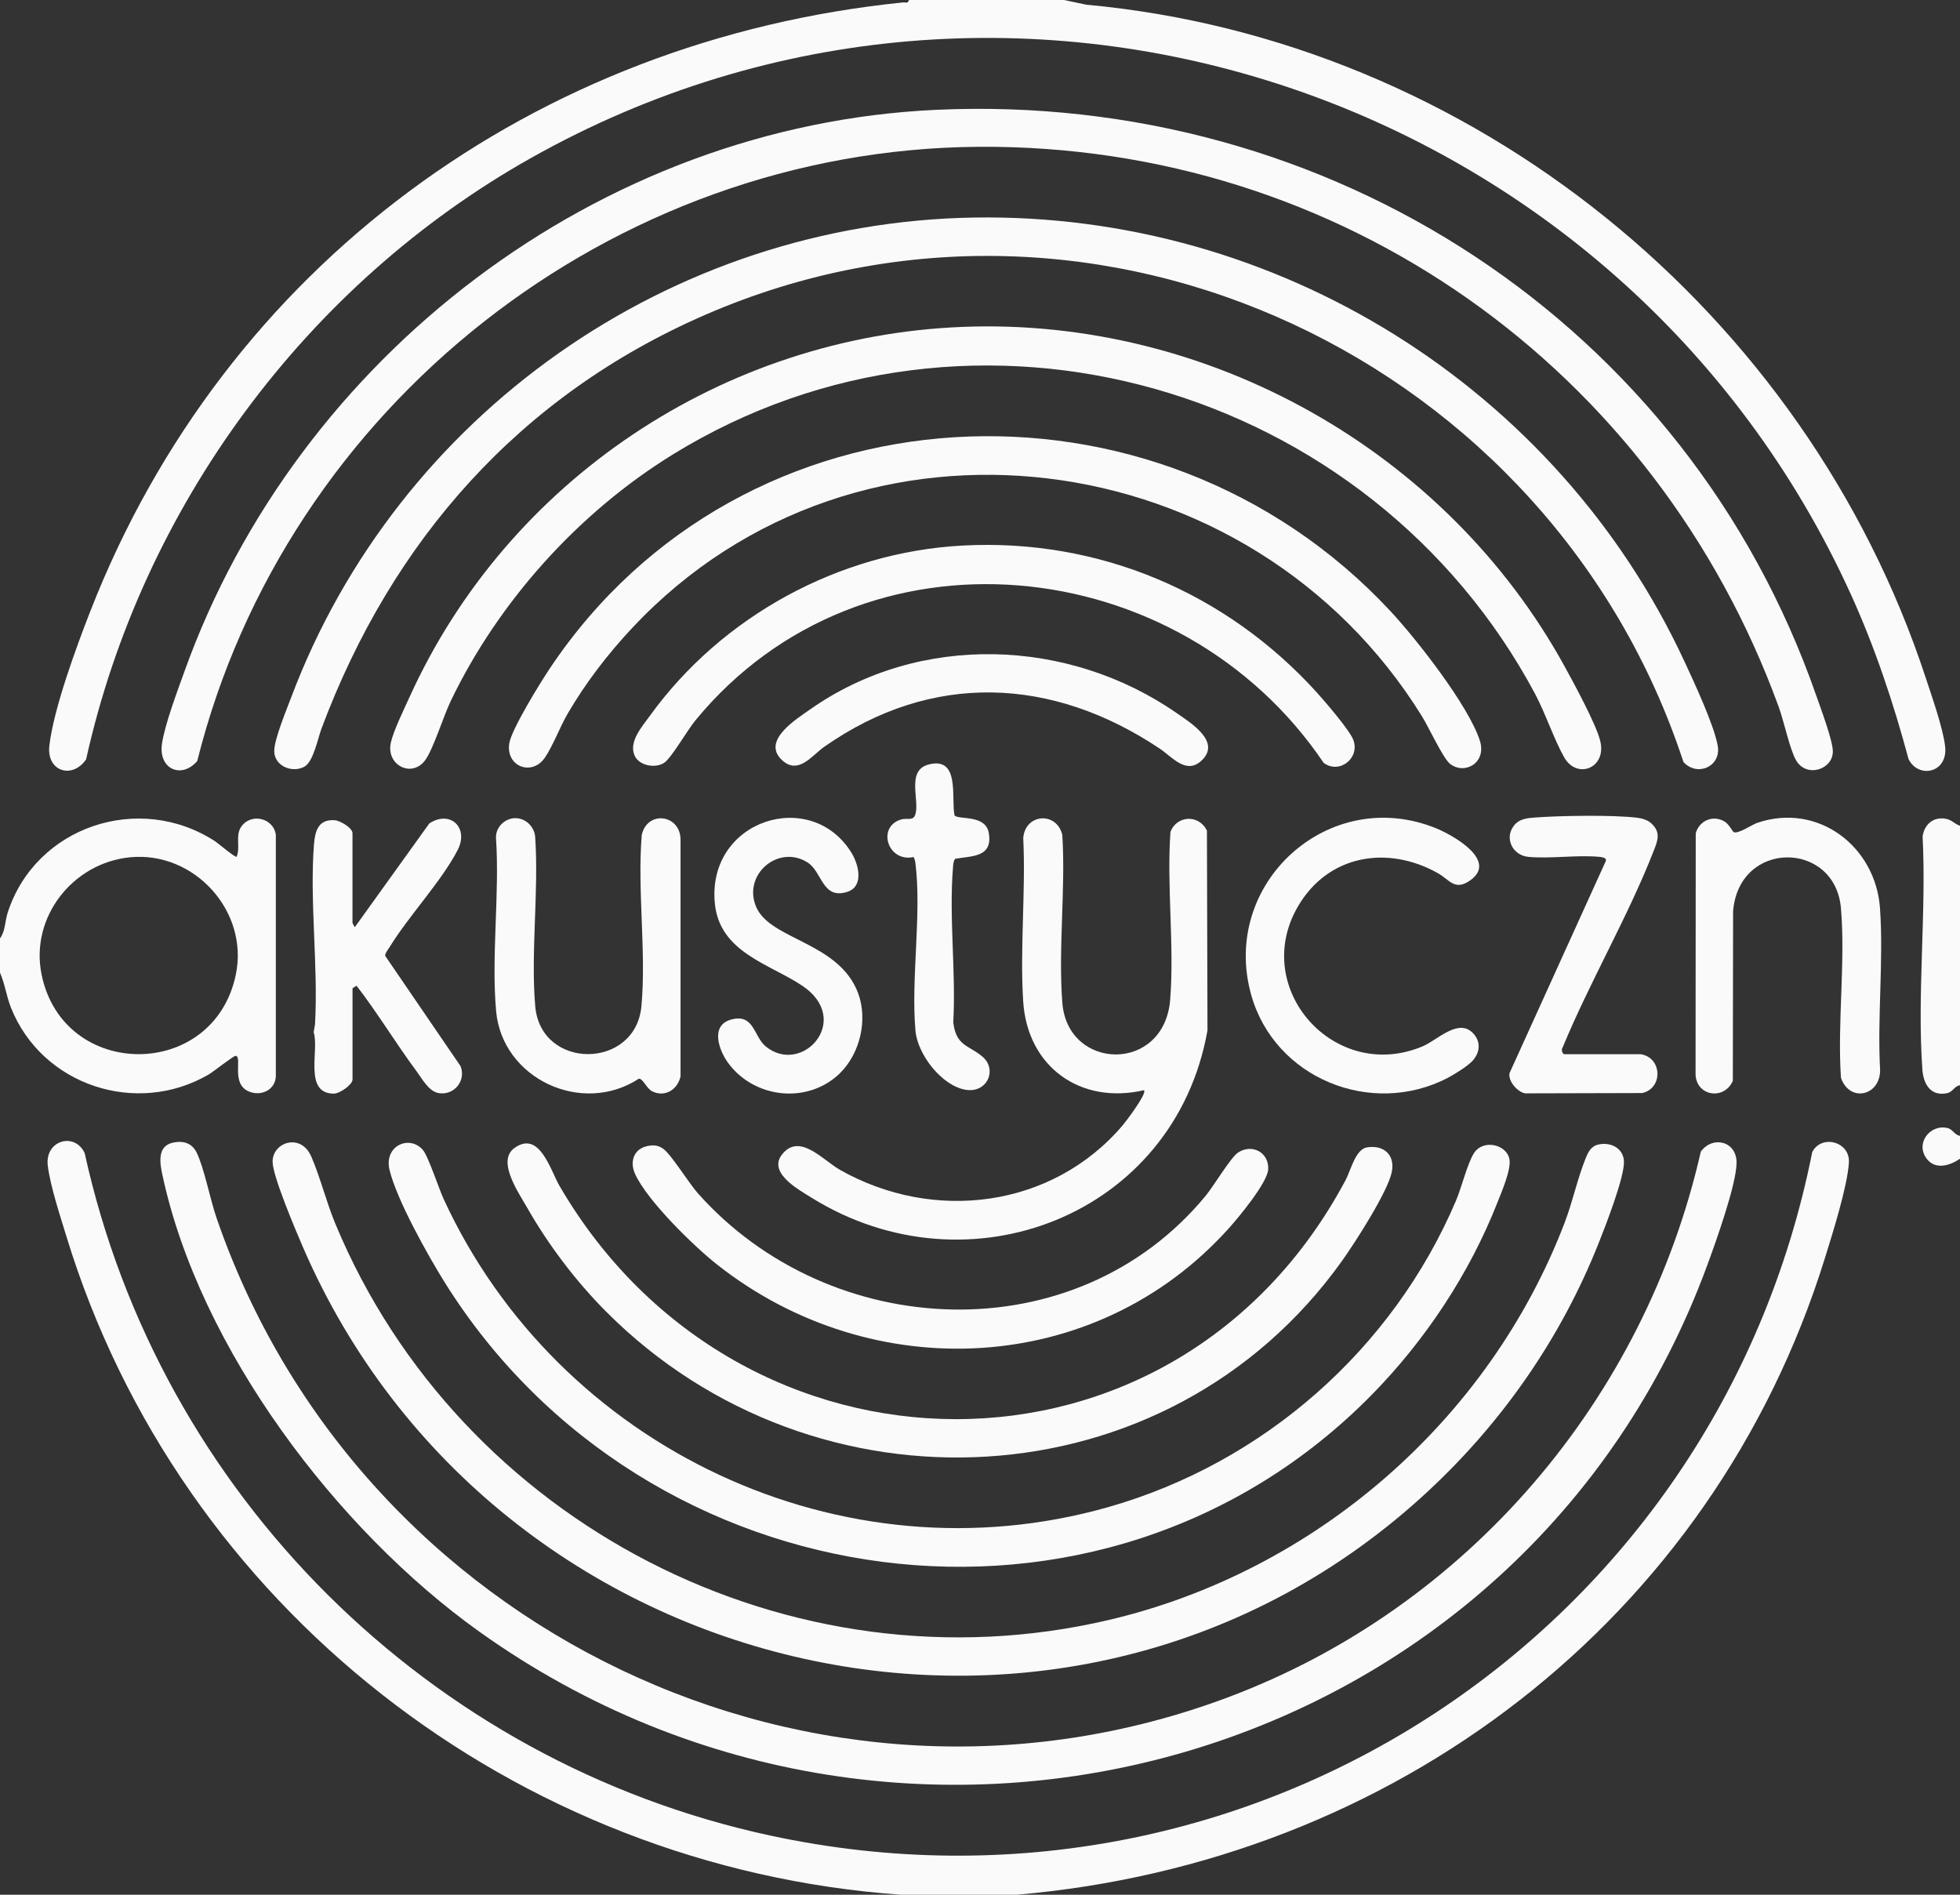
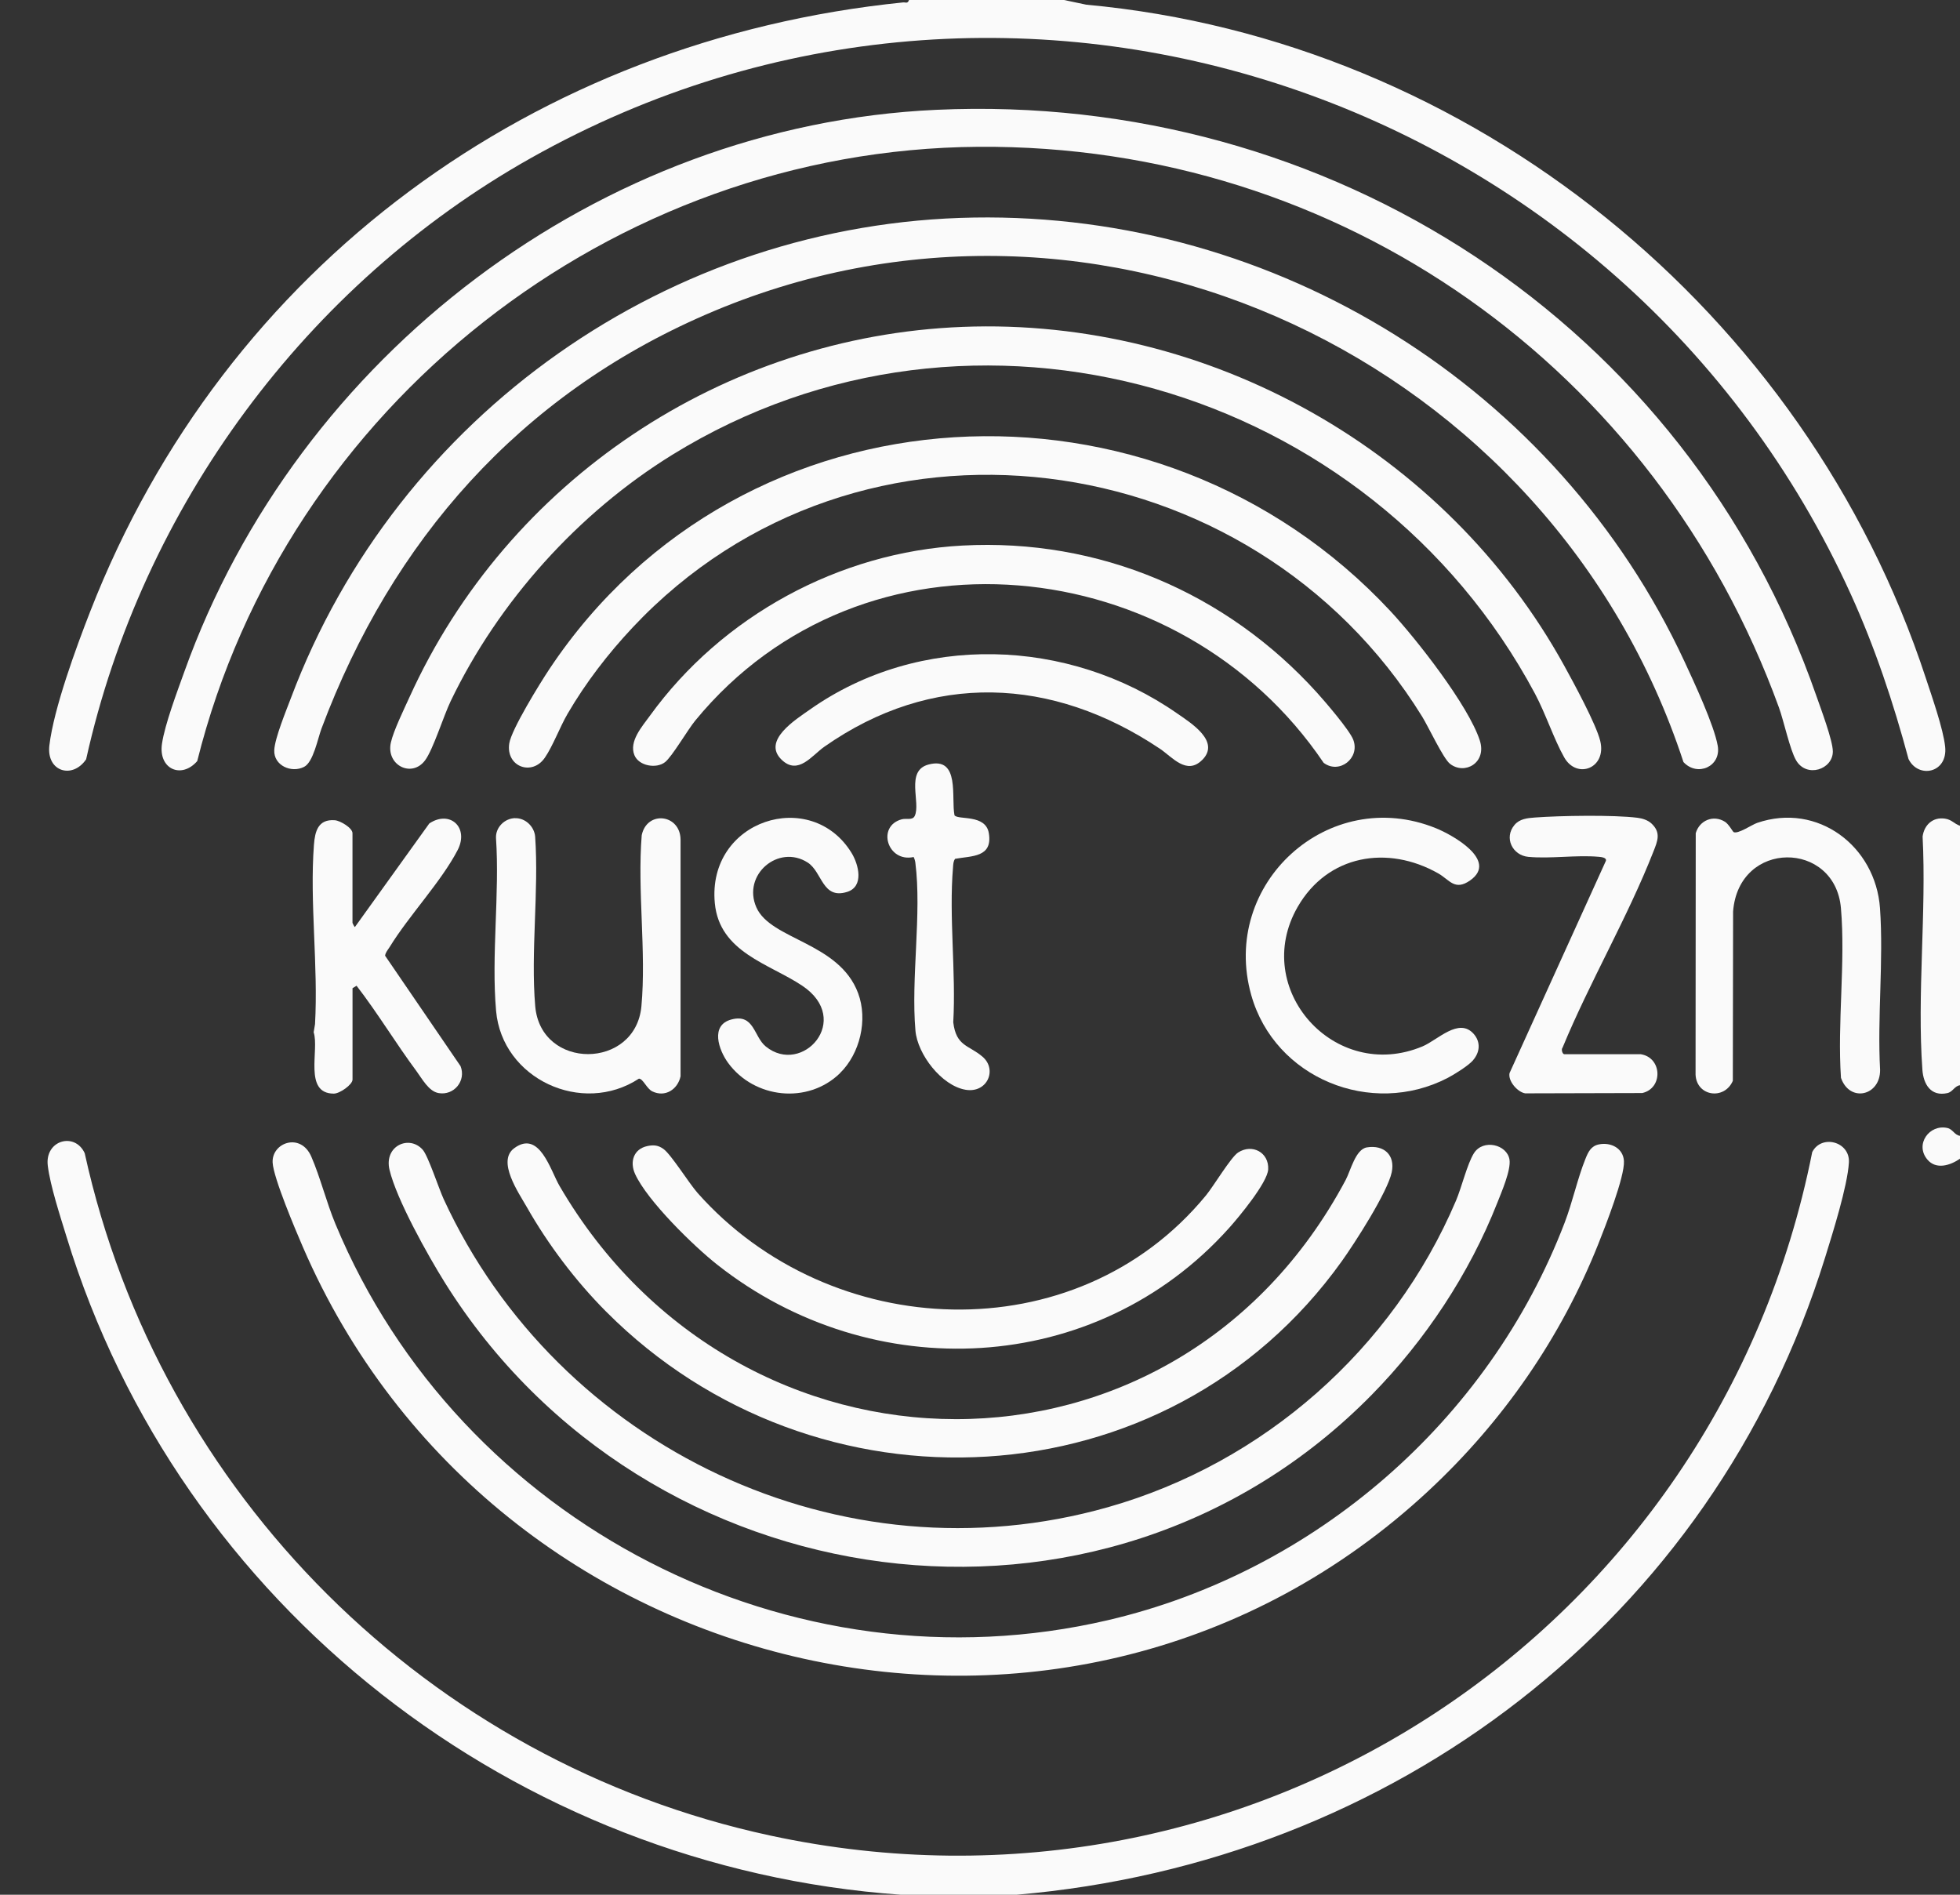
<svg xmlns="http://www.w3.org/2000/svg" id="Layer_2" data-name="Layer 2" viewBox="0 0 576 556.8">
  <rect x="0" y="0" width="576" height="556.8" fill="#333333" stroke="none" />
  <defs>
    <style>
      .cls-1 {
        fill: #fafafa;
      }
    </style>
  </defs>
  <g id="Layer_1-2" data-name="Layer 1">
    <g>
      <path class="cls-1" d="M312.7,0l6.54,1.38c113.26,10.4,211.42,90.31,246.71,197.87,1.76,5.35,5.14,14.94,5.69,20.21.8,7.76-7.93,9.44-10.77,3.58-4.43-16.51-9.85-32.75-16.91-48.31C477.25,27.83,298.01-33.47,156.03,46.44,89.95,83.62,41.77,149.02,25.31,223.14c-4.05,5.94-11.72,3.59-10.8-4.09,1.31-10.92,7.87-28.78,11.99-39.33C66.14,78.12,157.24,11.69,265.41.71c.71-.07,1.32.47,1.73-.71h45.56Z" />
      <path class="cls-1" d="M298.79,556.8h-34.05c-113.27-8.04-211.95-84.7-245.2-193.39-1.81-5.91-4.79-14.96-5.5-20.87-.91-7.48,7.95-9.96,10.85-3.66,22.01,100.18,101.15,178.87,201.39,200.51,141.51,30.54,278.27-59.9,306.29-200.83,2.72-5.32,11.15-3.09,10.78,3.07-.42,6.99-4.82,20.9-7.03,28.02-33.13,106.65-127.01,177.66-237.53,187.15Z" />
-       <path class="cls-1" d="M0,275.76c1.56-2.07,1.46-5.08,2.26-7.57,8.22-25.41,38.72-35.49,61-20.93.92.6,5.85,4.82,6.27,4.51,1.17-2.75-.38-6.03,1.23-8.61,2.74-4.4,9.56-2.9,10.3,2.12v71.01c-.16,4-4.3,5.95-7.88,4.48-5.43-2.23-1.88-10.09-3.9-10.5-.56-.11-6.62,4.71-7.94,5.48-21.23,12.38-48.96,3.21-58.08-19.54-1.38-3.44-1.8-7.04-3.27-10.4v-10.07ZM38.27,251.92c-16.86,1.62-29.46,17.6-26.06,34.41,6.3,31.2,50.68,31.34,57.11,0,3.81-18.58-12.21-36.21-31.05-34.41Z" />
      <path class="cls-1" d="M576,242.67v76.25c-1.61.19-2.09,1.94-3.7,2.3-4.88,1.1-7.05-2.64-7.35-6.83-1.6-22.13,1.21-46.22.06-68.56.46-3.42,3.01-5.8,6.58-5.26,2.05.31,2.68,1.52,4.41,2.1Z" />
      <path class="cls-1" d="M576,333.79v6.71c-2.82,1.96-7.01,3.34-9.6.24-3.74-4.47.61-10.45,5.9-9.26,1.61.36,2.09,2.11,3.7,2.3Z" />
      <path class="cls-1" d="M275.19,32.27c115.51-5.26,220.52,62.85,258.61,172.26,1.24,3.56,4.84,13.1,4.83,16.32-.01,5.27-7.7,7.86-10.79,2.6-1.83-3.12-3.59-11.51-5.06-15.56-36.17-99.47-128.6-165.52-235.28-164.75-107.59.77-203.5,76.25-229.54,180.52-4.67,5.36-11.46,2.33-10.36-5.09.84-5.71,4.54-15.51,6.59-21.22C87.39,104.67,176.02,36.79,275.19,32.27Z" />
-       <path class="cls-1" d="M50.7,335.81c3.01-.69,5.63.01,7.05,2.82,2.18,4.32,4.03,13.87,5.83,19.11,41.56,121.17,176.58,186.56,297.69,140.9,69.99-26.39,121.99-87.35,138.56-160.23,3.58-4.83,10.57-2.98,10.51,3.3-.06,6.44-6.19,23.52-8.66,30.21-54.04,146.91-234.06,198.11-360.82,107.57-41.88-29.91-82.2-83.18-93.13-134.19-.72-3.37-1.64-8.43,2.98-9.49Z" />
      <path class="cls-1" d="M286.22,63.93c89.07-1.45,171.42,50,208.81,130.46,2.81,6.05,8.69,18.65,9.77,24.76s-5.99,9.22-10.07,4.79c-38.64-117.86-171.86-181.64-287.39-131.46-54.61,23.72-92.16,66.32-112.87,121.65-1.09,2.91-2.38,9.82-5.09,11.22-3.75,1.93-8.98-.4-8.78-4.9.16-3.54,3.5-11.62,4.89-15.3,31.3-83.3,111.43-139.77,200.73-141.22Z" />
      <path class="cls-1" d="M419.85,438.06c-104.8,97.53-274.88,57.98-330.87-71.67-2.12-4.91-8.63-20.25-8.86-24.75-.3-5.88,8.24-8.96,11.37-1.74,2.66,6.14,4.43,13.39,7.08,19.77,36.55,87.94,133.8,138.27,227.17,116.41,60.68-14.21,111.81-58.59,134.07-116.76,2.33-6.09,3.79-13.04,6.13-18.81.8-1.98,1.61-3.74,3.94-4.21,3.51-.71,7.16,1.12,7.36,4.91.24,4.62-5.5,19.24-7.48,24.22-11.01,27.69-28.16,52.39-49.91,72.62Z" />
      <path class="cls-1" d="M282.87,96.06c72.37-2.84,142.07,36.46,176.84,99.6,2.73,4.96,9.34,17.1,10.56,22.06,1.98,8.03-6.87,11.43-10.59,4.84-3.08-5.46-5.43-12.81-8.6-18.74-48.41-90.55-164.95-124.83-253.44-70.21-27.67,17.08-51.11,43.12-65.2,72.44-2.11,4.39-5.14,14.2-7.53,17.4-3.92,5.25-11.54,1.4-10.04-5.25.79-3.5,3.85-9.76,5.44-13.26,28.93-63.85,92.37-106.12,162.57-108.88Z" />
      <path class="cls-1" d="M403.15,409.86c-79.28,80.64-213.47,61.33-272.42-32.95-4.95-7.92-14.18-24.39-16.26-33.14-1.67-7.03,5.78-10.37,9.75-5.91,1.61,1.81,4.74,11.42,6.15,14.48,33.68,73.14,117.04,112.79,195.28,90.56,45.68-12.98,83.65-46.4,102.24-90.08,1.64-3.85,3.31-10.82,5.26-13.92,2.7-4.29,9.77-2.58,10.46,1.88.47,3.06-2.36,9.57-3.58,12.67-8.2,20.85-21.21,40.47-36.88,56.41Z" />
      <path class="cls-1" d="M185.88,184.44c-7.19,7.65-13.76,16.2-19.07,25.3-2.27,3.9-4.35,9.53-6.71,12.95-3.78,5.47-11.48,2.61-10.44-4.21.63-4.12,9.06-17.75,11.76-21.81,56.63-85.17,178.4-90.95,247.2-17.08,7.65,8.22,22.9,27.68,26.26,38.01,2.13,6.55-4.45,10.25-8.77,6.85-1.98-1.55-6.34-10.9-8.18-13.88-50.11-81.04-165.66-96.81-232.05-26.14Z" />
      <path class="cls-1" d="M178.1,385.42c-8.94-8.99-17-19.65-23.27-30.68-2.39-4.2-8.89-13.51-3.72-17.32,7.43-5.48,10.64,6.49,13.32,11.08,52.79,90.68,180.72,92.68,231.03-1.74,1.45-2.72,2.9-9.05,6.24-9.58,4.97-.8,8.36,2.2,7.3,7.3-1.23,5.86-10.84,20.78-14.65,26.11-51.26,71.73-154.86,76.53-216.24,14.83Z" />
-       <path class="cls-1" d="M336.2,320.37c-18.73,4.33-34.29-6.89-35.51-26.12-.99-15.61.78-32.26.02-47.98.55-7.19,9.79-7.89,11.48-.93,1.01,16.04-1.24,33.51.01,49.38,1.58,20.03,29.97,20.68,31.69-.96,1.26-15.87-1.06-33.28.08-49.31,1.96-4.95,8.4-5.12,10.72-.37l.16,58.72c-9.6,54.28-70.12,77.83-116.25,49.23-4.33-2.68-13.99-7.97-7.93-13.7,5-4.73,11.47,2.78,16.18,5.45,27.5,15.57,62.38,11.25,83.1-13.11.95-1.12,7.2-9.37,6.25-10.29Z" />
      <path class="cls-1" d="M282.87,160.32c40.02-2.15,77.54,13.8,104.18,43.25,2.37,2.62,9.56,10.98,10.64,13.81,2.08,5.43-4.12,10.24-8.7,6.79-42.17-62.43-135.38-72.44-184.67-12.42-2.27,2.77-6.81,10.6-8.88,12.22-2.56,2.01-7.7,1.13-9-2.05-1.65-4.05,2.26-8.42,4.52-11.54,21.19-29.33,55.64-48.12,91.9-50.06Z" />
      <path class="cls-1" d="M190.27,336.78c1.86-.38,3.15-.24,4.69.85,2.26,1.6,7.51,10.08,10.06,12.96,38.9,43.85,111.15,47.2,149.39.7,2.25-2.73,7.31-11.23,9.45-12.61,4.13-2.67,9.11-.02,8.83,4.97-.22,3.89-8.62,14.02-11.53,17.26-39.17,43.68-104.89,46.6-150.35,10.76-6.97-5.49-20.57-18.78-24.17-26.67-1.63-3.56-.46-7.37,3.64-8.22Z" />
      <path class="cls-1" d="M151.39,240.44c2.99-.08,5.61,2.43,5.88,5.39,1.12,16.12-1.34,33.93.02,49.85,1.62,18.88,29.5,18.69,31.21,0,1.46-15.98-1.23-34.06.09-50.26,1.56-7.34,11.32-6.19,11.41,1.3v69.57c-.82,3.83-4.5,6.27-8.3,4.43-1.66-.8-2.72-3.75-3.94-3.74-16.7,10.95-40.19.08-41.97-19.9-1.44-16.21,1.08-34.42-.03-50.85-.12-3.12,2.54-5.73,5.61-5.81Z" />
      <path class="cls-1" d="M509.42,244.5c1.26.74,5.41-2.15,6.97-2.68,17.82-6.1,34.81,6.86,36.1,25.08,1.09,15.39-.82,31.97.03,47.49.09,7.63-8.92,9.75-11.5,2.35-1.1-16.12,1.37-33.96-.01-49.87-1.72-19.9-30.03-20.19-31.69.96l-.08,49.79c-2.47,5.71-10.62,4.61-10.95-1.79l.05-70.98c1.08-3.75,5.15-5.51,8.59-3.36,1.08.67,2.33,2.91,2.5,3.01Z" />
      <path class="cls-1" d="M103.59,271.21c.02.13.58,1.26.72,1.2l21.85-30.42c6.05-4.04,11.78,1.18,8.32,7.84-4.8,9.25-14.32,19.25-19.97,28.47-.5.82-1.21,1.53-1.34,2.55l22.18,32.46c1.7,4.3-1.94,8.71-6.46,7.91-2.91-.51-4.84-4.21-6.5-6.45-6.08-8.19-11.38-17.03-17.6-25.09l-1.19.72v26.86c0,1.46-3.73,4.13-5.52,4.12-8.94-.03-4.19-12.85-5.9-18.03l.4-2.38c.97-17.17-1.6-35.85-.32-52.69.3-3.94,1.2-7.61,6.13-7.24,1.61.12,5.2,2.26,5.2,3.81v26.38Z" />
      <path class="cls-1" d="M432.91,311.57c-1.39,1.61-5.51,4.18-7.5,5.21-22.44,11.62-50.8.07-57.69-24.34-9.25-32.79,22.78-61.85,54.31-49.04,4.82,1.96,18.32,9.45,10.04,15.3-4.55,3.22-6.07-.15-9.4-2.04-14.9-8.44-32.49-5.47-41.31,9.84-13.87,24.06,10.88,51.81,36.68,41,4.5-1.89,10.66-8.59,15.03-3.69,2.13,2.4,1.85,5.41-.17,7.75Z" />
      <path class="cls-1" d="M246.83,315.4c-9.44,9.17-25.16,7.44-32.84-3.03-2.78-3.8-5.35-11.11.96-12.78,6.73-1.77,6.52,5.03,10.1,7.94,10.72,8.71,25.69-7.87,10.68-17.88-9.69-6.46-24.28-9.78-25.66-24.22-2.34-24.49,28.3-34.19,40.19-14.77,2.08,3.4,3.74,9.88-1.33,11.45-7.29,2.26-7.26-5.86-11.56-8.63-8.59-5.53-19.32,3.59-15.09,13.17s24.34,10.22,29.91,25.24c2.89,7.79.57,17.73-5.38,23.51Z" />
      <path class="cls-1" d="M482.24,309.81c6.27,1.04,6.52,10.03.37,11.4l-34.39.09c-2.21-.35-5.09-3.57-4.6-5.95l28.32-62.39c.26-.99-1.48-1.12-2.15-1.18-6.59-.58-14.1.63-20.65.02-4.66-.43-7.24-5.61-4.06-9.38,1.52-1.8,3.74-2.01,5.98-2.18,7.35-.55,23.12-.82,30.18.08,1.43.18,3.02.68,4.08,1.67,2.87,2.66,1.81,5.14.61,8.19-7.57,19.35-18.76,38.39-26.73,57.69-.49.53,0,1.93.51,1.93h22.54Z" />
      <path class="cls-1" d="M353.3,223.32c-4.59,4.59-8.81-.87-12.44-3.3-31.6-21.16-67.03-22.73-98.62-.57-3.66,2.57-7.69,8.48-12.53,3.82-5.84-5.62,4.08-11.78,8.31-14.76,32.14-22.64,76.03-21.09,107.93,1.15,3.95,2.75,12.82,8.2,7.36,13.66Z" />
      <path class="cls-1" d="M280.68,252.38c-.54.75-.54,1.63-.61,2.5-1.23,14.53.91,30.81.07,45.53.85,7.12,4.55,6.66,8.59,10.11,4.43,3.78,1.42,10.78-4.94,9.73-7.07-1.17-14.16-10.44-14.76-17.37-1.35-15.48,1.89-34.32-.03-49.38-.07-.56-.25-1.14-.5-1.65-7.71,1.68-10.97-9.08-3.48-11.09,1.35-.36,3.14.38,3.79-.97,1.88-3.86-2.84-13.3,4.06-15.12,9.38-2.48,6.59,9.88,7.64,14.93,1.13,1.43,9.17-.41,10.09,5.26,1.17,7.17-5.04,6.63-9.93,7.52Z" />
    </g>
  </g>
</svg>